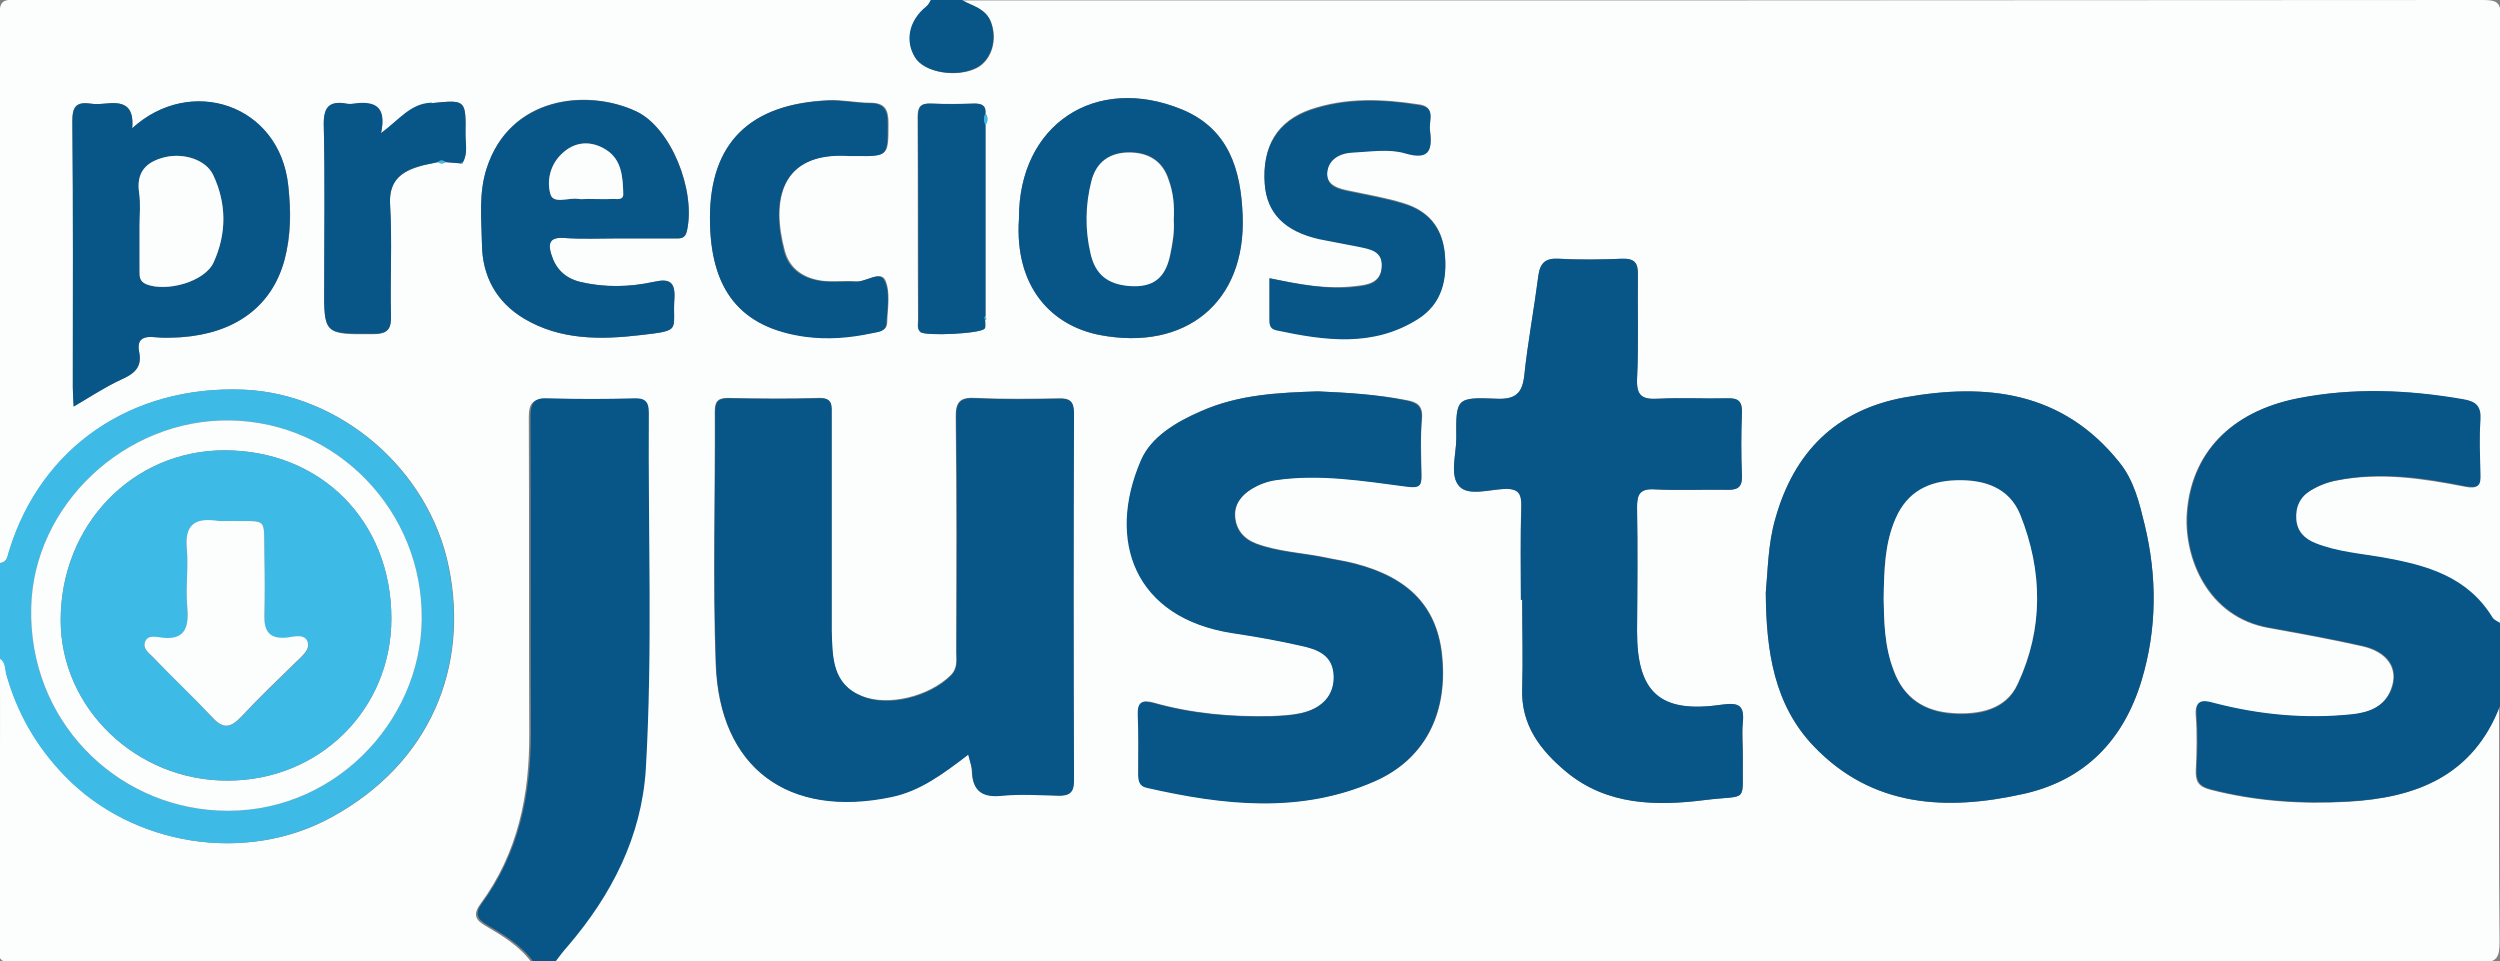
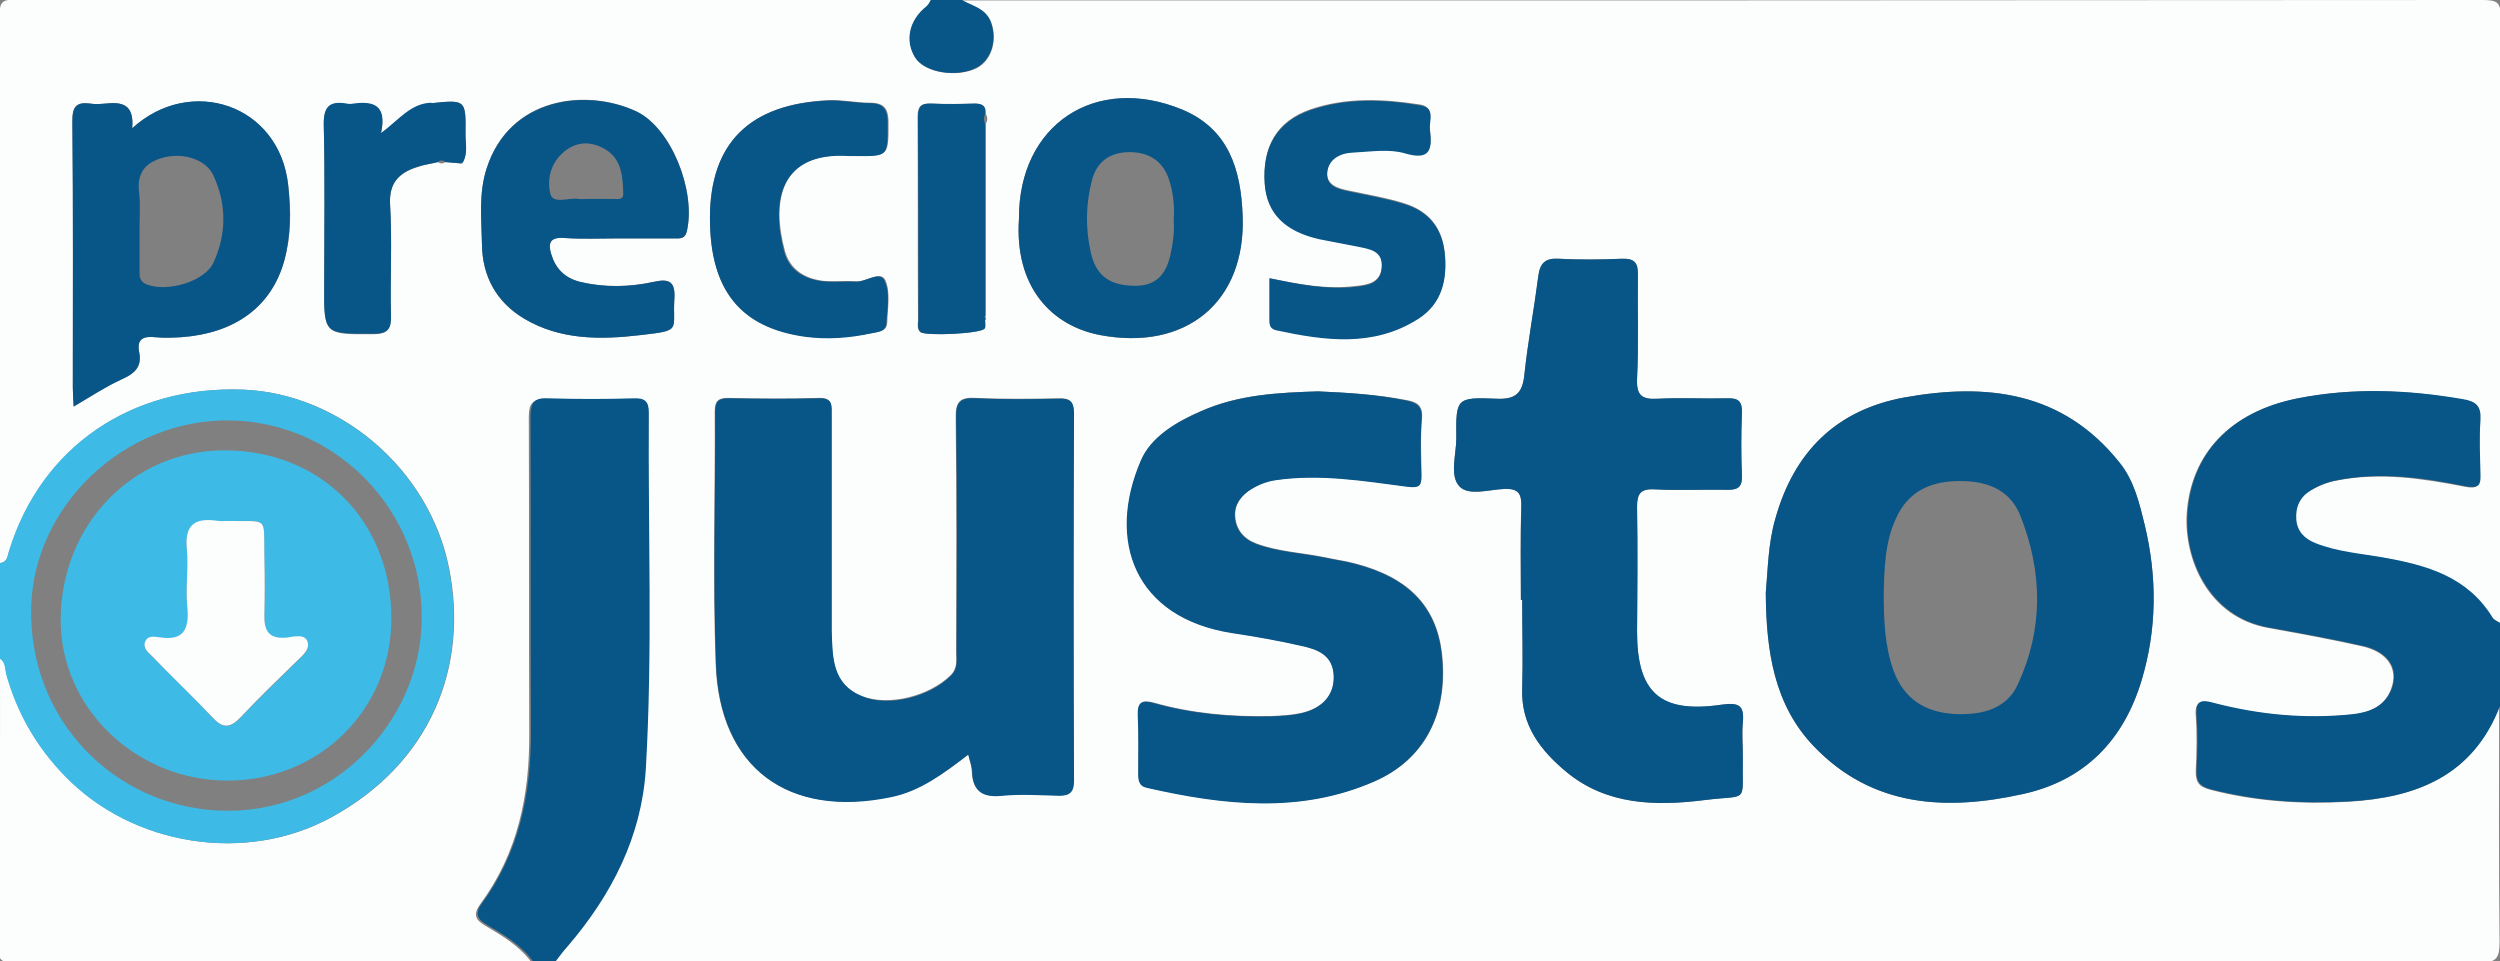
<svg xmlns="http://www.w3.org/2000/svg" xml:space="preserve" id="Capa_1" x="0" y="0" style="enable-background:new 0 0 576.8 221.8" version="1.1" viewBox="0 0 576.8 221.8">
  <rect x="0" y="0" width="576.8" height="221.8" fill="#808080" stroke="none" />
  <style>.st0{fill:#fcfdfd}.st1{fill:#085588}.st2{fill:#3ebae6}</style>
  <path d="M0 129.9C0 87.8 0 45.6-.1 3.5-.1.5.5-.1 3.5-.1 74 0 144.5 0 214.9 0c-.4.5-.7 1.2-1.1 1.6-3.9 3.1-5 7.8-2.6 11.7 2.1 3.5 9.6 4.7 14.2 2.4 3.4-1.8 4.8-6.4 3.3-10.5-1.2-3.2-4.3-3.7-6.7-5.1 117 0 233.9 0 350.9-.1 3.4 0 4.1.7 4.1 4.1-.1 46.6-.1 93.2-.1 139.9-.7-.4-1.6-.7-2-1.4-5.8-9.4-15.2-12.1-25.3-13.9-5.2-.9-10.6-1.3-15.6-3.3-2.5-1-4.2-2.7-4.4-5.5-.2-2.9.9-5.2 3.4-6.7 1.9-1.1 3.9-1.9 6-2.3 10-2 19.9-.5 29.7 1.4 2.9.6 3.4-.2 3.4-2.8-.1-4.2-.2-8.3 0-12.5.2-3.2-1.1-4.3-4-4.8-12.7-2.3-25.5-2.8-38.2-.2-15.5 3.1-24.5 12.8-25.4 26.6-.6 10.1 4.7 23.8 18.9 26.3 7.2 1.3 14.4 2.6 21.5 4.2 5.9 1.3 8.6 5.2 6.7 10-1.6 4.1-5.2 5.4-9.2 5.8-10.7 1.1-21.3.1-31.7-2.6-2.8-.7-4.4-.7-4.1 2.9.3 4.1.2 8.3 0 12.5-.1 2.6.6 3.8 3.3 4.5 10.4 2.7 21 3.4 31.7 2.8 15.7-.9 28.9-5.9 35-22 0 18.1-.1 36.3.1 54.4 0 3.6-.7 4.7-4.5 4.7-121.2-.1-242.3-.1-363.5-.1h-80.9c.9-1.2 1.8-2.4 2.8-3.5 10.1-11.8 17.1-25.2 18-40.8 1.7-27.4.5-54.9.7-82.3 0-2.6-.9-3.4-3.5-3.3-6.5.2-13 .2-19.5 0-3.3-.1-4.3.8-4.3 4.1.1 24.3 0 48.6.1 72.9.1 14.3-2.6 27.7-11.3 39.5-1.8 2.5-1 3.7 1.2 5 3.9 2.3 7.8 4.6 10.6 8.4-39.7 0-79.4 0-119.2.1-2.9 0-3.9-.4-3.9-3.7.6-22.4.5-44.4.5-66.5 1.4.8 1.2 2.3 1.5 3.6 2.5 9 7 16.8 13.5 23.5 15.7 16.2 41.8 20.4 61.6 9.5 22.8-12.5 31.6-34.7 27-57.5-4.6-22.9-25.3-40.2-47.4-41.1-25.8-1-46.6 13.2-54 37.1-.5 1.2-.4 2.7-2.2 2.9zM227.3 73V28.8c.6-.9.7-1.8 0-2.7.1-1.8-.9-2.2-2.5-2.2-3.3.1-6.6.1-10 0-2.4-.1-3.1.7-3.1 3.1.1 15.6 0 31.2.1 46.8 0 .9-.3 2 .5 2.8 1.1 1 14 .4 14.8-.8.3-.5.1-1.3.1-1.9.1-.1.3-.2.3-.2.1-.3-.1-.5-.2-.7zM101 37.4c.6.4 1.2.4 1.8 0l3.6.3.2.1.1-.2c1.3-2.1.6-4.5.7-6.7.1-7.9.1-7.9-7.8-7.1l-.1-.2-.1.3c-4.6.1-7.3 3.9-11.5 7 1.4-6.8-2-7.4-6.4-6.8-.5-.1-1.1-.1-1.5-.1-4-.7-5.4.7-5.3 5 .3 12.3.1 24.6.1 36.9 0 11.4 0 11.3 11.4 11.2 3.5 0 4-1.4 4-4.4-.2-8.5.3-17-.2-25.4-.3-5 2-7.4 6.2-8.7 1.6-.6 3.2-.8 4.8-1.2zm122.4 136.7c.4 1.8.8 2.8.8 3.7.1 4.7 2.5 6.1 7 5.7 4.3-.4 8.7-.2 13 0 2.5.1 3.5-.7 3.5-3.4-.1-28.3-.1-56.6 0-84.9 0-2.7-1-3.4-3.5-3.3-6.3.1-12.7.2-19-.1-3.6-.2-4.8.7-4.7 4.6.2 18 .1 35.9.1 53.9 0 1.9.4 3.8-1.3 5.5-4.9 4.8-14.3 7.2-20.4 4.8-7-2.8-6.9-9-7.1-15.1V95.6c0-2.1.3-3.9-2.9-3.8-7 .2-14 .2-21 0-2.5 0-3 1-3 3.3.1 19.3-.5 38.6.2 57.9.8 24.2 16.7 35.8 40.5 30.8 6.8-1.4 12.1-5.3 17.8-9.7zm184-37.3c.1 13.4 1.9 25.8 11.1 35.4 13.5 14.1 30.6 14.9 48.2 11 14.2-3.1 23.2-12.3 27.4-26.2 3.6-11.9 3.6-24 .7-36-1.2-4.9-2.4-10.1-5.8-14.3-13.1-16.4-30.6-18.4-49.6-15-15.8 2.9-25.5 12.6-29.8 28-1.7 5.9-1.7 11.8-2.2 17.1zm-56.5 1.6h.3c0 6.8.2 13.6 0 20.5-.3 8.4 4.3 14.3 10.2 19.2 9.3 7.7 20.7 7.9 31.8 6.5 10.5-1.4 8.7 1.1 8.9-9.8.1-2.7-.2-5.3 0-8 .4-4-.8-4.8-5-4.2-14.1 2.1-19.5-2.8-19.4-17 0-9.5.1-19 0-28.5-.1-3.1.7-4.4 4.1-4.2 5.5.3 11 0 16.5.1 2.4 0 3.7-.4 3.6-3.2-.2-4.8-.2-9.7 0-14.5.1-2.6-.8-3.5-3.4-3.4-5.3.2-10.7-.1-16 .1-3.6.2-4.9-.6-4.8-4.6.4-8 0-16 .2-24 .1-2.8-.8-3.8-3.7-3.7-4.8.2-9.7.2-14.5 0-3.2-.2-4.4 1-4.8 4.1-.9 7.6-2.4 15.1-3.2 22.7-.5 4.2-2 5.7-6.4 5.5-9.4-.4-9.4-.1-9.3 9.1 0 3.8-1.6 8.6.7 11.1 2.1 2.3 6.9.8 10.5.6 3.3-.1 3.8 1.3 3.8 4.1-.3 7.2-.1 14.3-.1 21.5zm-46.8-48.1c-9.1.3-18.3.7-26.9 4.5-5.8 2.5-11.5 6-13.9 11.4-7.8 18.4-1.6 36.4 21.2 39.8 5.2.8 10.5 1.8 15.7 2.9 3.8.9 7.5 2.1 7.6 7.1.1 4.2-2.6 7.4-7.6 8.5-2.3.5-4.6.6-6.9.7-9.2.2-18.3-.6-27.1-3.1-2.6-.7-3.7-.2-3.6 2.7.2 4.5.1 9 .1 13.5 0 1.6.1 3 2.1 3.4 17.6 4 35.2 6 52.4-1.5 11.5-5 16.8-15.4 15.6-28.5-1-11.4-7.4-18.4-20.1-21.7-2.2-.6-4.6-.9-6.8-1.4-5.3-1.1-10.8-1.3-16-3.2-2.9-1.1-4.7-3.2-4.9-6.3-.2-2.9 1.6-5 3.9-6.4 1.6-1 3.4-1.7 5.5-2 10.2-1.5 20.3.2 30.3 1.5 3 .4 3.3-.4 3.3-2.8-.1-4.3-.3-8.7.1-13 .2-2.9-1.2-3.7-3.6-4.1-6.8-1.3-13.6-1.7-20.4-2zM30.5 29.6c.5-5.7-2.5-6.1-6.2-5.7-1.1.1-2.3.2-3.5 0-3.3-.5-4.2.8-4.1 4.1.2 20.4.1 40.9.1 61.3 0 1.4.1 2.8.2 4.5 3.9-2.3 7.3-4.6 10.9-6.2 3-1.4 5-2.8 4.2-6.4-.6-3 1-3.7 3.7-3.4 2 .2 4 .1 6 0 12.5-.9 20.8-7.1 23.8-17.7 1.6-5.7 1.6-11.4.9-17.3-2-18.8-22.6-25.4-36-13.2zm204.6 20.8c-1.1 16 7.7 24.8 18.7 26.9 19.7 3.8 33.7-7.5 32.9-27.6-.4-10.5-3.1-19.9-13.9-24.4-20.1-8.3-37.8 3.5-37.7 25.1zM142.6 55h13c1.3 0 2.5.2 2.9-1.8 2.1-9.2-3.6-23.7-11.7-27.5-11.5-5.4-29.2-3.4-34.5 13.1-1.9 5.8-1.2 11.7-1.1 17.6.1 7.4 3.3 13.3 9.7 17.1 8.4 5 17.6 4.9 27 3.8 9.6-1.1 7.2-1 7.7-8.5.2-3.8-1.2-4.6-4.6-3.8-5.7 1.2-11.5 1.4-17.3 0-3.4-.9-5.5-3-6.5-6.3-.8-2.5-.4-4.1 2.9-3.8 4.1.3 8.3.1 12.5.1zm150.3 9.2v9.1c0 1.1-.1 2.3 1.5 2.7 11.2 2.5 22.5 4 32.8-2.6 5.4-3.4 6.8-9.1 6.1-15.4-.7-5.8-3.9-9.4-9.3-11.1-4.1-1.3-8.4-2-12.6-2.9-2.5-.5-5.4-1.2-5.2-4.3.2-3.2 3-4.6 6.1-4.7 4-.1 8.2-.8 11.9.2 6.1 1.7 6.2-1.3 5.7-5.5-.3-2 1.3-5-2.3-5.6-8.5-1.3-16.9-1.7-25.2 1.1-7.8 2.7-11.2 8.6-10.6 17.1.5 6.7 4.6 10.9 12.6 12.7 2.9.7 5.9 1.2 8.8 1.7 2.8.5 6 .9 5.6 4.9-.3 3.7-3.3 4.1-6.2 4.4-6.5.8-12.9-.4-19.7-1.8zM163.8 50.3c0 16.6 7 25.3 22.1 27.3 5.2.7 10.3.2 15.4-.8 1.3-.3 3.3-.3 3.4-2.3.1-3.3.8-7-.4-9.8-1.1-2.4-4.4.4-6.8.2-2.5-.2-5 .1-7.5-.1-4.3-.5-7.7-2.6-8.9-6.9-3.1-11.5-1.2-22.9 14.9-22h1.5c7.6.1 7.5.1 7.5-7.6 0-3.1-.9-4.6-4.2-4.6-3.1 0-6.3-.7-9.4-.6-18.4.8-27.6 9.9-27.6 27.2z" class="st0" />
  <path d="M576.8 162.9c-6.2 16.1-19.4 21.2-35 22-10.7.6-21.2-.1-31.7-2.8-2.7-.7-3.4-1.9-3.3-4.5.2-4.2.3-8.3 0-12.5-.3-3.7 1.3-3.7 4.1-2.9 10.4 2.7 21 3.7 31.7 2.6 3.9-.4 7.6-1.7 9.2-5.8 1.8-4.8-.8-8.7-6.7-10-7.1-1.6-14.3-2.9-21.5-4.2-14.2-2.5-19.6-16.2-18.9-26.3.9-13.8 9.9-23.5 25.4-26.6 12.7-2.5 25.5-2 38.2.2 3 .5 4.2 1.6 4 4.8-.3 4.1-.1 8.3 0 12.5.1 2.6-.4 3.3-3.4 2.8-9.8-2-19.7-3.4-29.7-1.4-2.2.4-4.2 1.2-6 2.3-2.5 1.5-3.6 3.8-3.4 6.7.2 2.8 1.9 4.5 4.4 5.5 5 2 10.4 2.4 15.6 3.3 10.1 1.8 19.5 4.4 25.3 13.9.4.6 1.3.9 2 1.4-.3 6.3-.3 12.6-.3 19zM123 221.8c-2.8-3.8-6.7-6.1-10.6-8.4-2.2-1.3-3-2.5-1.2-5 8.6-11.7 11.3-25.2 11.3-39.5-.1-24.3 0-48.6-.1-72.9 0-3.3 1-4.3 4.3-4.1 6.5.2 13 .2 19.5 0 2.6-.1 3.5.7 3.5 3.3-.2 27.5.9 54.9-.7 82.3-1 15.6-7.9 29-18 40.8-1 1.1-1.9 2.3-2.8 3.5H123z" class="st1" />
  <path d="M0 129.9c1.8-.2 1.7-1.7 2.1-2.9 7.4-23.9 28.2-38.1 54-37.1 22.1.9 42.8 18.2 47.4 41.1 4.6 22.8-4.2 45-27 57.5-19.8 10.9-46 6.7-61.6-9.5-6.5-6.7-11-14.5-13.5-23.5-.3-1.2-.1-2.7-1.5-3.6.1-7.4.1-14.7.1-22zm97.3 13C97.6 118 77.8 97.4 53.1 97c-24.3-.4-45.4 19.6-45.9 43.2-.6 26 19.2 45.6 43 46.8 26.4 1.4 46.9-20.4 47.1-44.1z" class="st2" />
  <path d="M221.9 0c2.5 1.4 5.5 1.9 6.7 5.1 1.5 4.1.1 8.7-3.3 10.5-4.6 2.4-12.1 1.1-14.2-2.4-2.4-3.9-1.3-8.6 2.6-11.7.5-.4.8-1 1.1-1.6 2.5.1 4.8.1 7.1.1zM223.4 174.1c-5.8 4.4-11 8.4-17.7 9.8-23.8 5-39.7-6.7-40.5-30.8-.7-19.3-.1-38.6-.2-57.9 0-2.3.5-3.3 3-3.3 7 .1 14 .2 21 0 3.2-.1 2.9 1.7 2.9 3.8v49.9c.2 6.1.1 12.3 7.1 15.1 6.1 2.5 15.5.1 20.4-4.8 1.7-1.7 1.3-3.6 1.3-5.5.1-18 .2-35.9-.1-53.9-.1-3.9 1.1-4.8 4.7-4.6 6.3.3 12.7.2 19 .1 2.5-.1 3.5.6 3.5 3.3-.1 28.3-.1 56.6 0 84.9 0 2.7-1.1 3.4-3.5 3.4-4.3-.1-8.7-.4-13 0-4.5.5-6.9-.9-7-5.7-.1-1.1-.4-2-.9-3.8zM407.4 136.8c.5-5.3.5-11.2 2.2-17.1 4.3-15.4 14-25.1 29.8-28 19-3.4 36.5-1.4 49.6 15 3.4 4.2 4.6 9.4 5.8 14.3 2.9 12 2.9 24-.7 36-4.2 13.9-13.2 23.1-27.4 26.2-17.6 3.9-34.7 3.1-48.2-11-9.2-9.6-11-22-11.1-35.4zm27.2 1.4c.1 4.9.2 10.8 2.3 16.6 2.4 6.4 7.1 9.4 13.6 9.9 6.1.4 12.3-.8 15-6.7 6-12.8 5.8-26.1.6-39.1-2.6-6.4-8.4-8.1-14.8-7.9-6.3.2-11.2 2.6-13.9 8.7-2.5 5.4-2.7 11.4-2.8 18.5zM350.9 138.4c0-7.2-.1-14.3.1-21.5.1-2.8-.5-4.2-3.8-4.1-3.6.1-8.4 1.7-10.5-.6-2.3-2.5-.7-7.3-.7-11.1-.1-9.2 0-9.5 9.3-9.1 4.4.2 6-1.3 6.4-5.5.8-7.6 2.2-15.1 3.2-22.7.4-3.1 1.6-4.3 4.8-4.1 4.8.3 9.7.2 14.5 0 2.9-.1 3.7.9 3.7 3.7-.1 8 .2 16-.2 24-.2 3.9 1.2 4.8 4.8 4.6 5.3-.3 10.7 0 16-.1 2.6-.1 3.5.7 3.4 3.4-.2 4.8-.2 9.7 0 14.5.1 2.8-1.2 3.3-3.6 3.2-5.5-.1-11 .2-16.5-.1-3.4-.2-4.1 1.1-4.1 4.2.2 9.5.1 19 0 28.5 0 14.2 5.3 19 19.4 17 4.1-.6 5.4.1 5 4.2-.3 2.6 0 5.3 0 8-.2 10.9 1.6 8.5-8.9 9.8-11.2 1.4-22.5 1.2-31.8-6.5-5.9-4.9-10.5-10.7-10.2-19.2.2-6.8 0-13.6 0-20.5h-.3zM304.1 90.3c6.8.3 13.6.7 20.3 2.1 2.3.5 3.8 1.2 3.6 4.1-.3 4.3-.2 8.6-.1 13 .1 2.5-.2 3.2-3.3 2.8-10-1.3-20.1-3-30.3-1.5-2 .3-3.8 1-5.5 2-2.3 1.4-4.1 3.5-3.9 6.4.2 3.1 2 5.2 4.9 6.3 5.1 1.9 10.7 2.1 16 3.2 2.3.5 4.6.8 6.8 1.4 12.7 3.3 19.1 10.2 20.1 21.7 1.2 13.1-4.2 23.5-15.6 28.5-17.1 7.5-34.8 5.5-52.4 1.5-2-.4-2.1-1.8-2.1-3.4 0-4.5.1-9-.1-13.5-.1-2.9 1-3.4 3.6-2.7 8.9 2.5 18 3.3 27.1 3.1 2.3-.1 4.7-.2 6.9-.7 5-1.1 7.7-4.2 7.6-8.5-.1-5-3.8-6.3-7.6-7.1-5.2-1.2-10.4-2.1-15.7-2.9-22.8-3.5-29.1-21.5-21.2-39.8 2.3-5.5 8.1-8.9 13.9-11.4 8.8-3.9 17.9-4.3 27-4.6zM30.5 29.6c13.4-12.3 34-5.6 36 13.2.6 5.9.6 11.6-.9 17.3-2.9 10.6-11.3 16.8-23.8 17.7-2 .1-4 .2-6 0-2.7-.3-4.3.4-3.7 3.4.7 3.6-1.2 5.1-4.2 6.4-3.6 1.7-7 3.9-10.9 6.2-.1-1.7-.2-3.1-.2-4.5 0-20.4.1-40.9-.1-61.3 0-3.3.9-4.5 4.1-4.1 1.1.2 2.3.1 3.5 0 3.8-.4 6.7.1 6.2 5.7zM32.2 52v10.4c0 1.3-.1 2.5 1.6 3.2 4.7 1.9 13.5-.6 15.5-5.1 3-6.6 3-13.5-.1-20.1-1.7-3.6-6.8-5.2-11.3-4.1-4.3 1.1-6.4 3.5-5.8 8.2.3 2.5.1 5 .1 7.5zM235.1 50.4c-.1-21.6 17.6-33.4 37.7-25.1 10.7 4.5 13.5 13.9 13.9 24.4.8 20.1-13.2 31.3-32.9 27.6-11-2.1-19.8-10.9-18.7-26.9zm35.7.3c.2-3.2-.1-6.3-1.1-9.3-1.4-4.3-4.7-6.3-9.1-6.3-4.5 0-7.6 2.2-8.7 6.6-1.4 5.5-1.5 11.1-.2 16.7 1.1 4.8 3.9 7.2 9 7.5 5.4.4 8.1-1.9 9.3-6.9.6-2.7 1-5.5.8-8.3zM142.6 55c-4.2 0-8.3.2-12.5-.1-3.3-.2-3.7 1.3-2.9 3.8 1 3.3 3.1 5.4 6.5 6.3 5.8 1.4 11.5 1.3 17.3 0 3.4-.7 4.8 0 4.6 3.8-.5 7.5 1.9 7.4-7.7 8.5-9.3 1.1-18.6 1.2-27-3.8-6.3-3.8-9.6-9.7-9.7-17.1-.1-5.9-.8-11.8 1.1-17.6 5.3-16.4 23.1-18.4 34.5-13.1 8 3.8 13.7 18.2 11.7 27.5-.4 2-1.6 1.8-2.9 1.8h-13zm-7.1-9.1h6c.9 0 2.3.3 2.3-1.1-.1-3.8-.3-7.9-3.9-10.2-3.5-2.2-7.3-2.1-10.4 1-2.6 2.5-3.3 6.2-2.5 9.2.7 2.4 4.3.7 6.5 1.1.6.1 1.3 0 2 0zM292.9 64.2c6.8 1.4 13.2 2.7 19.7 2 2.9-.3 5.9-.7 6.2-4.4.3-4-2.8-4.3-5.6-4.9-2.9-.6-5.9-1.1-8.8-1.7-8-1.8-12.1-6-12.6-12.7-.6-8.5 2.8-14.4 10.6-17.1 8.2-2.8 16.7-2.5 25.2-1.1 3.7.6 2.1 3.5 2.3 5.6.5 4.2.4 7.3-5.7 5.5-3.7-1.1-7.9-.4-11.9-.2-3.1.1-5.8 1.5-6.1 4.7-.2 3.1 2.6 3.8 5.2 4.3 4.2.9 8.5 1.6 12.6 2.9 5.4 1.6 8.6 5.3 9.3 11.1.7 6.3-.6 11.9-6.1 15.4-10.4 6.6-21.6 5-32.8 2.6-1.6-.4-1.5-1.5-1.5-2.7v-9.3zM163.8 50.3c0-17.3 9.2-26.4 27.4-27.1 3.1-.1 6.3.6 9.4.6 3.3 0 4.2 1.5 4.2 4.6 0 7.7.2 7.7-7.5 7.6h-1.5c-16-1-17.9 10.5-14.9 22 1.1 4.3 4.6 6.4 8.9 6.9 2.5.3 5 0 7.5.1 2.4.2 5.7-2.7 6.8-.2 1.3 2.7.6 6.5.4 9.8-.1 2-2.1 2-3.4 2.3-5.1 1.1-10.2 1.5-15.4.8-14.9-2.1-21.9-10.8-21.9-27.4zM99.6 23.8c7.8-.8 7.9-.8 7.8 7.1 0 2.3.6 4.6-.7 6.7l-.2-.2-.1.3-3.6-.3c-.6-.5-1.2-.5-1.8 0-1.6.4-3.3.6-4.8 1.1-4.2 1.4-6.5 3.7-6.2 8.7.5 8.5 0 16.9.2 25.4.1 3-.4 4.4-4 4.4-11.5 0-11.5.2-11.4-11.2 0-12.3.2-24.6-.1-36.9-.1-4.3 1.3-5.7 5.3-5 .5.1 1 .1 1.5 0 4.4-.6 7.9.1 6.4 6.8 4.2-3.1 6.8-6.8 11.5-7 0 .1.2.1.2.1zM227.3 73.9c0 .7.2 1.5-.1 1.9-.8 1.2-13.7 1.8-14.8.8-.9-.8-.5-1.9-.5-2.8 0-15.6 0-31.2-.1-46.8 0-2.4.7-3.2 3.1-3.1 3.3.2 6.6.1 10 0 1.6 0 2.6.4 2.5 2.2-.5.9-.5 1.8 0 2.7v44.1l-.2.2c0 .4.1.6.1.8z" class="st1" />
-   <path d="M227.4 28.9c-.5-.9-.5-1.8 0-2.7.6.8.6 1.8 0 2.7zM101 37.4c.6-.5 1.2-.5 1.8 0-.6.4-1.2.4-1.8 0zM99.6 23.8h-.3l.1-.3.2.3zM106.4 37.7l.2-.3.2.2-.2.2zM227.3 73.9c-.1-.2-.2-.4-.2-.6 0-.1.1-.2.2-.2l.3.6s-.2.1-.3.2z" class="st2" />
-   <path d="M97.3 142.9c-.2 23.7-20.7 45.5-47.1 44.1-23.7-1.2-43.6-20.8-43-46.8.5-23.6 21.6-43.6 45.9-43.2 24.7.4 44.5 21 44.2 45.9zm-7-.2c0-22.5-16.3-38.8-38.5-38.8-21.2 0-37.8 17.2-37.8 39.2 0 20.3 17.5 37.1 38.5 37 21.2 0 37.8-16.4 37.8-37.4zM434.6 138.2c.1-7.1.3-13 2.8-18.7 2.7-6.1 7.6-8.5 13.9-8.7 6.4-.2 12.2 1.6 14.8 7.9 5.2 13 5.4 26.3-.6 39.1-2.7 5.9-8.9 7.1-15 6.7-6.5-.4-11.3-3.5-13.6-9.9-2.2-5.6-2.2-11.6-2.3-16.4zM32.2 52c0-2.5.3-5-.1-7.5-.7-4.7 1.5-7.1 5.8-8.2 4.4-1.1 9.6.5 11.3 4.1 3.1 6.6 3.1 13.5.1 20.1-2 4.5-10.8 6.9-15.5 5.1-1.7-.7-1.6-1.9-1.6-3.2V52zM270.8 50.7c.2 2.8-.3 5.6-.9 8.4-1.1 5.1-3.9 7.3-9.3 6.9-5.1-.4-7.9-2.7-9-7.5-1.3-5.6-1.2-11.2.2-16.7 1.1-4.4 4.2-6.6 8.7-6.6 4.4 0 7.7 1.9 9.1 6.3 1.1 2.9 1.4 6 1.2 9.2zM135.5 45.9c-.7 0-1.3.1-2 0-2.3-.4-5.8 1.3-6.5-1.1-.9-3-.1-6.7 2.5-9.2 3.1-3.1 7-3.2 10.4-1 3.6 2.3 3.8 6.4 3.9 10.2 0 1.4-1.4 1.1-2.3 1.1-2 .1-4 0-6 0z" class="st0" />
  <path d="M90.3 142.7c0 21-16.6 37.4-37.8 37.4-21.1 0-38.5-16.7-38.5-37 0-22 16.6-39.2 37.8-39.2 22.2 0 38.5 16.3 38.5 38.8zm-37.6-22.5c-1 0-2 .1-3 0-4.8-.6-7.1 1.1-6.6 6.4.4 4.5-.3 9 .1 13.5.5 5.2-.8 8-6.6 7-1-.2-2.5-.4-3.1 1-.6 1.6.7 2.4 1.6 3.4 4.7 4.7 9.5 9.3 14 14.2 2.5 2.6 4.2 2.2 6.5-.2 4.1-4.4 8.5-8.5 12.7-12.7 1.3-1.3 3.3-2.7 2.7-4.5-.7-2.2-3.2-1.3-4.8-1.1-4.1.4-5.3-1.5-5.2-5.2.1-4.5.1-9 0-13.5-.2-9.6 1.1-8.2-8.3-8.3z" class="st2" />
  <path d="M52.7 120.2c9.4.2 8.1-1.3 8.3 8.2.1 4.5.1 9 0 13.5-.1 3.7 1.1 5.6 5.2 5.2 1.6-.2 4.2-1 4.8 1.1.5 1.8-1.4 3.2-2.7 4.5-4.3 4.2-8.6 8.3-12.7 12.7-2.3 2.4-4 2.9-6.5.2-4.5-4.8-9.4-9.4-14-14.2-.9-.9-2.2-1.8-1.6-3.4.6-1.4 2-1.1 3.1-1 5.8 1 7.1-1.8 6.6-7-.4-4.4.3-9-.1-13.5-.5-5.3 1.8-7 6.6-6.4 1 .2 2 .1 3 .1z" class="st0" />
</svg>